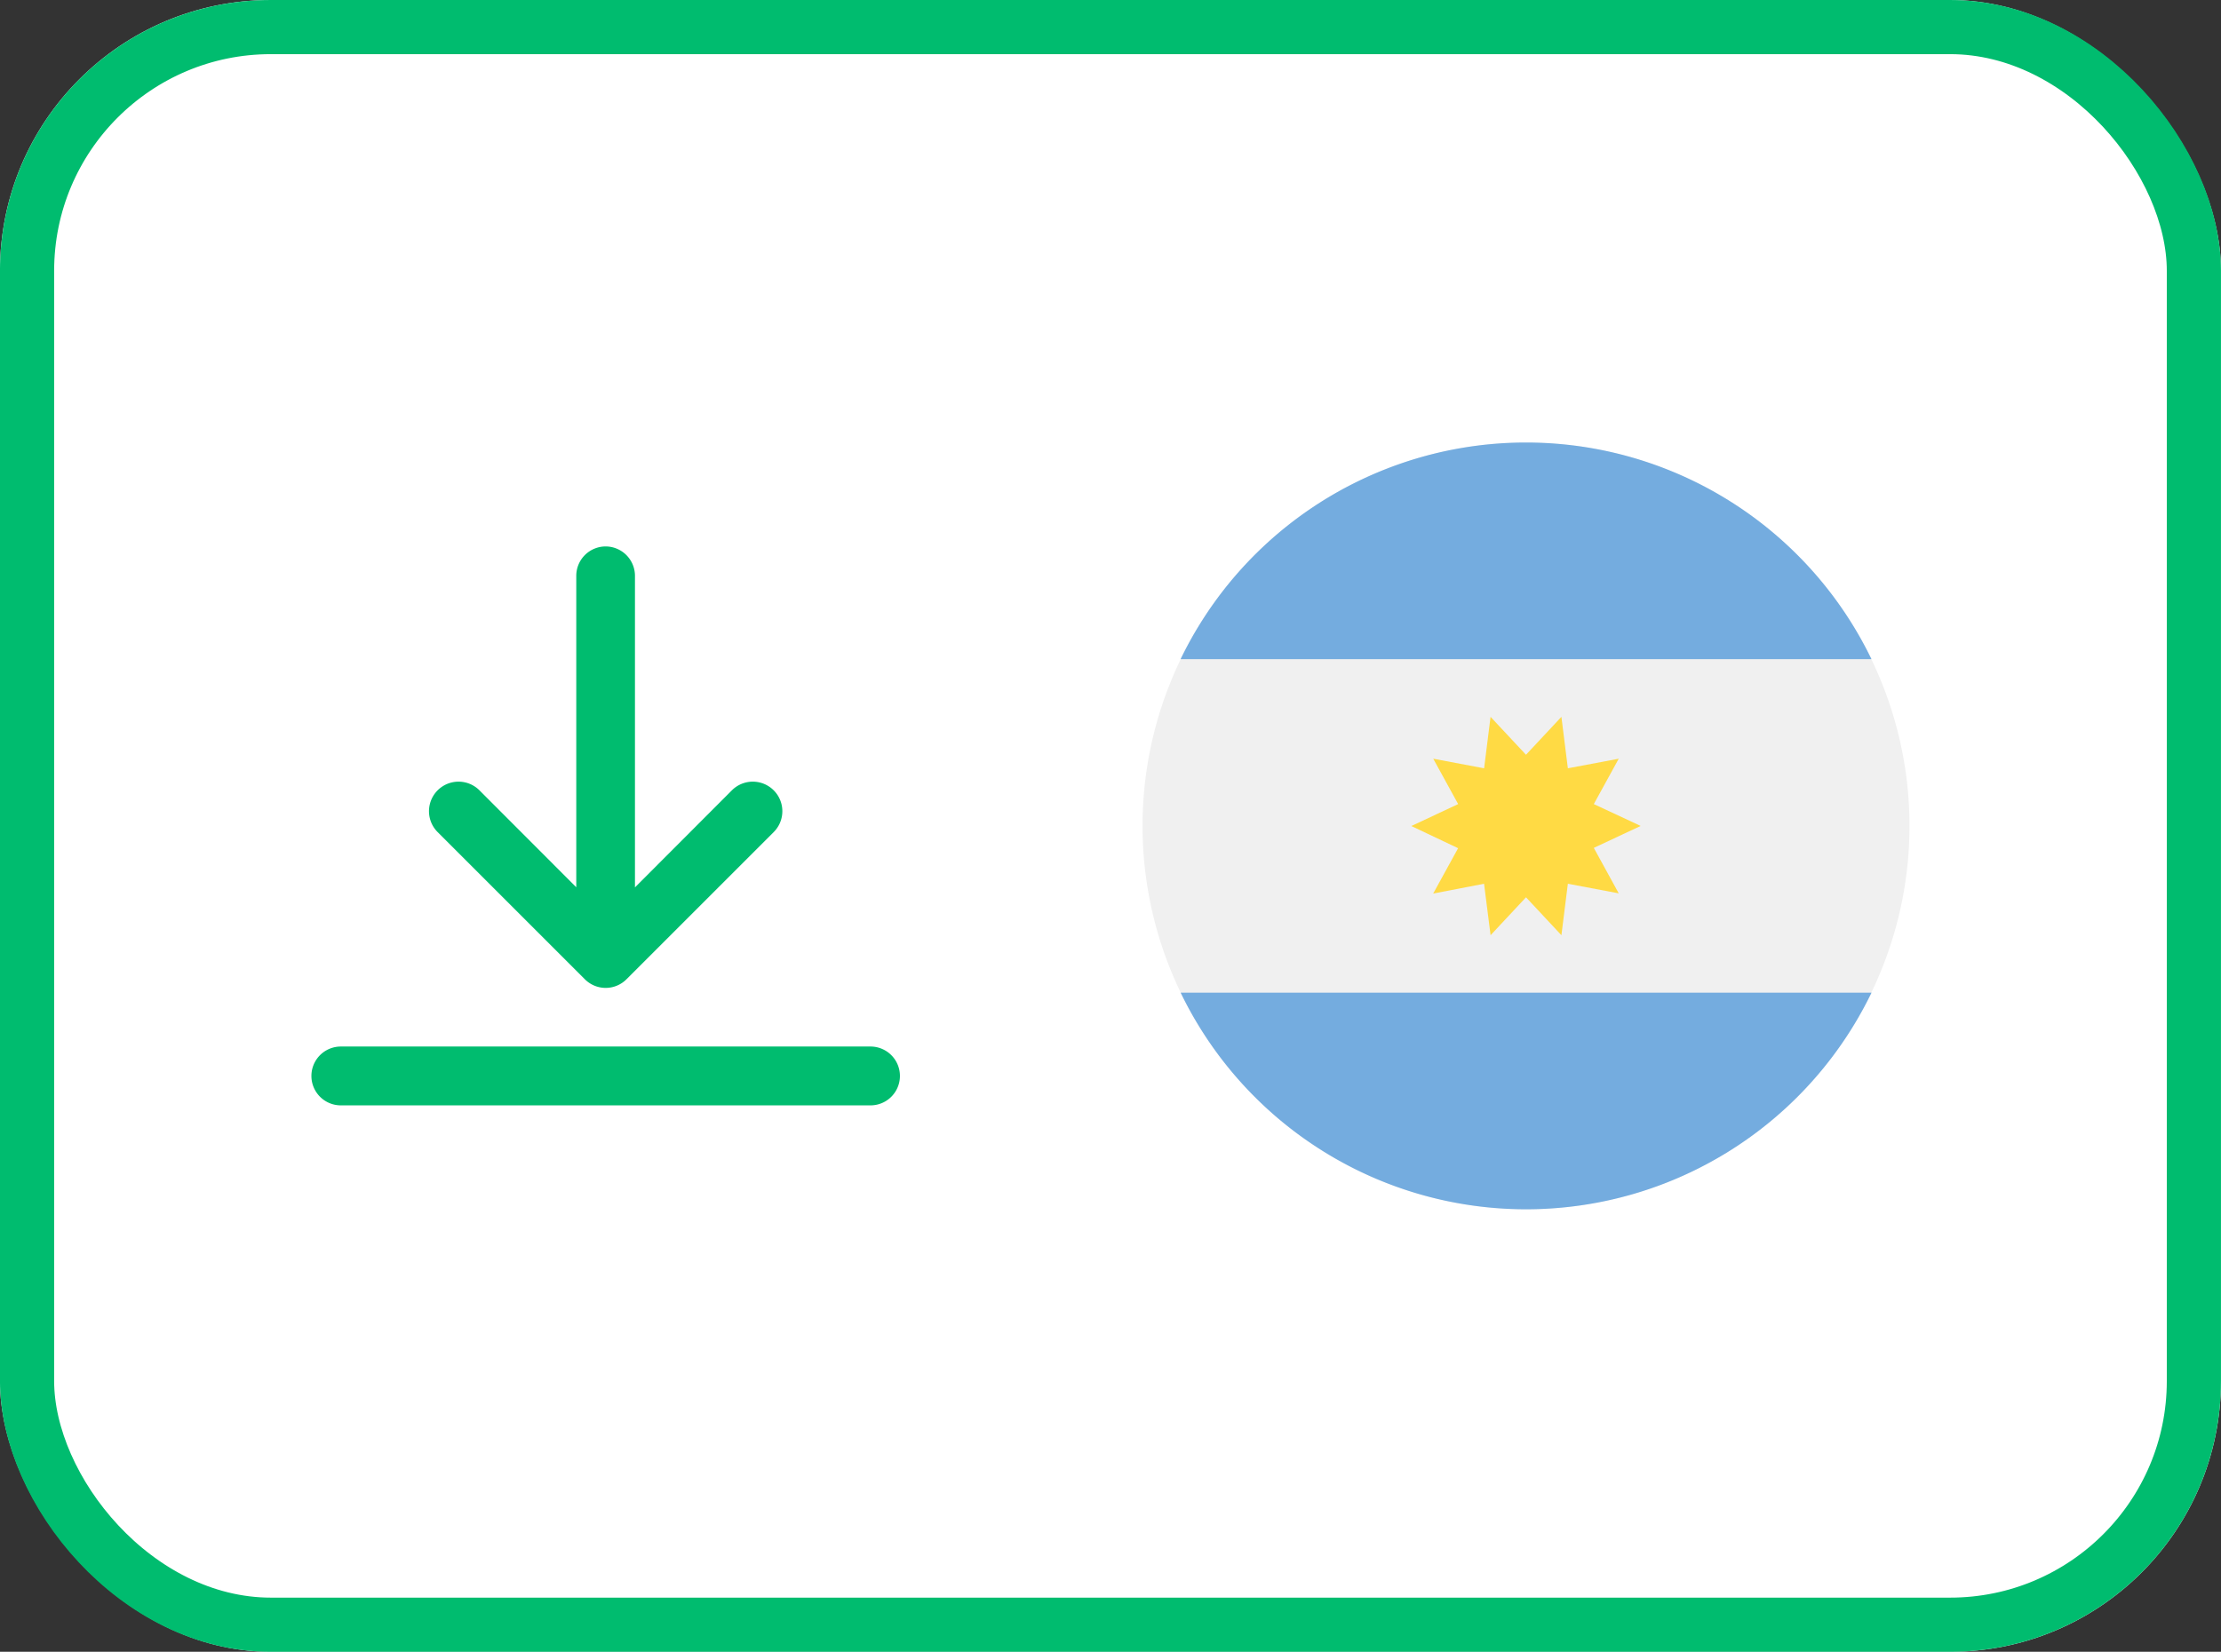
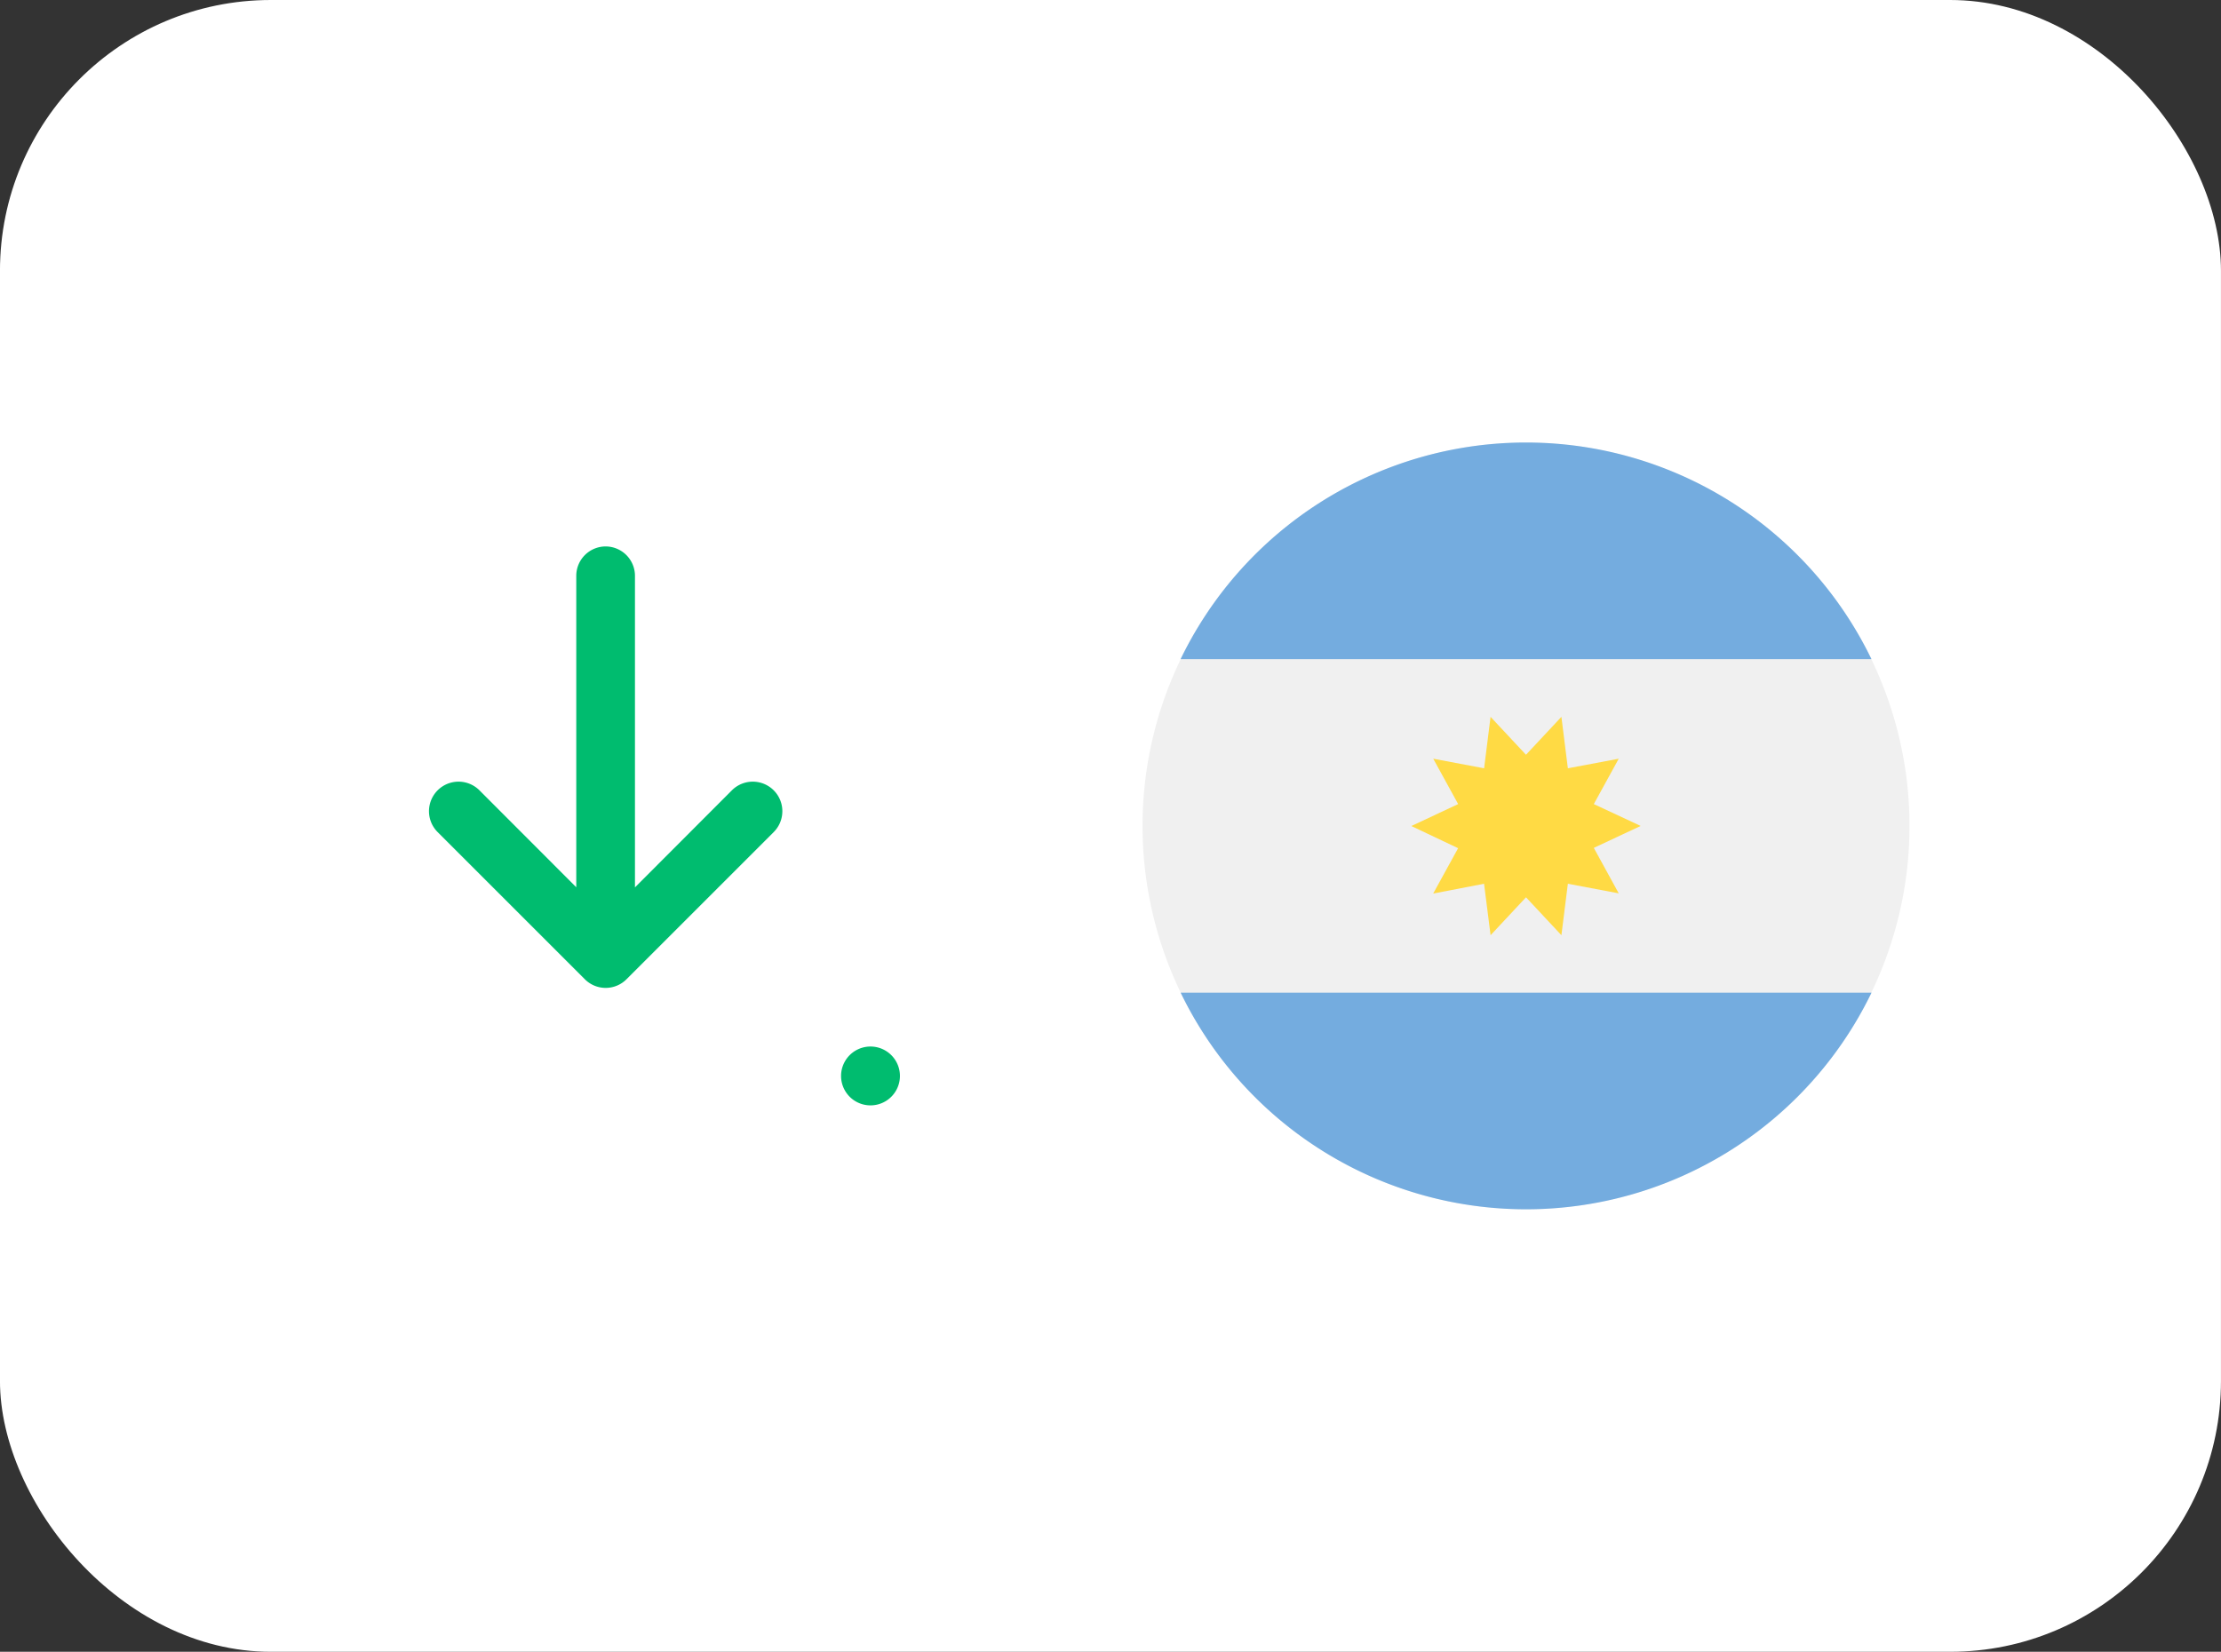
<svg xmlns="http://www.w3.org/2000/svg" width="82" height="61" viewBox="0 0 82 61">
  <rect x="0" y="0" width="82" height="61" fill="#333333" stroke="none" />
  <g id="Botón_descarga_español" data-name="Botón descarga español" transform="translate(-392.06 -3330.94)">
    <g id="Rectángulo_183" data-name="Rectángulo 183" transform="translate(392.059 3330.94)" fill="#fff" stroke="#00bc6f" stroke-width="2">
      <rect width="82" height="61" rx="10" stroke="none" />
-       <rect x="1" y="1" width="80" height="59" rx="9" fill="none" />
    </g>
    <g id="Grupo_2281" data-name="Grupo 2281" transform="translate(403.558 3347.282)">
      <g id="Grupo_2279" data-name="Grupo 2279" transform="translate(0 3.838)">
-         <path id="Trazado_925" data-name="Trazado 925" d="M22.641,19H3.086a1.086,1.086,0,0,0,0,2.173H22.641a1.086,1.086,0,0,0,0-2.173Z" transform="translate(-2 -0.532)" fill="#00bc6f" />
+         <path id="Trazado_925" data-name="Trazado 925" d="M22.641,19a1.086,1.086,0,0,0,0,2.173H22.641a1.086,1.086,0,0,0,0-2.173Z" transform="translate(-2 -0.532)" fill="#00bc6f" />
        <path id="Trazado_926" data-name="Trazado 926" d="M12.519,2a1.086,1.086,0,0,0-1.086,1.086v11.5L7.858,11.006a1.091,1.091,0,0,0-1.543,1.543l5.432,5.432a1.086,1.086,0,0,0,1.543,0l5.432-5.432a1.091,1.091,0,0,0-1.543-1.543L13.6,14.591V3.086A1.086,1.086,0,0,0,12.519,2Z" transform="translate(-1.655 -2)" fill="#00bc6f" />
      </g>
      <g id="arg" transform="translate(30.685)">
        <path id="Trazado_927" data-name="Trazado 927" d="M14.158,28.317A14.158,14.158,0,1,0,0,14.158,14.159,14.159,0,0,0,14.158,28.317Z" transform="translate(0 0)" fill="#f0f0f0" />
        <path id="Trazado_928" data-name="Trazado 928" d="M25.391,8.006a14.166,14.166,0,0,1,25.507,0ZM50.9,20.323a14.166,14.166,0,0,1-25.507,0Z" transform="translate(-23.986 -0.006)" fill="#74acdf" fill-rule="evenodd" />
        <path id="Trazado_929" data-name="Trazado 929" d="M187.934,187.2l-1.729.81.92,1.679-1.878-.354-.238,1.9-1.307-1.4-1.308,1.4-.241-1.9-1.878.362.92-1.675-1.727-.819,1.729-.81-.92-1.676,1.878.354.238-1.9,1.308,1.4,1.308-1.4.238,1.9,1.878-.354-.92,1.676Z" transform="translate(-169.544 -173.04)" fill="#ffda44" />
      </g>
    </g>
  </g>
</svg>